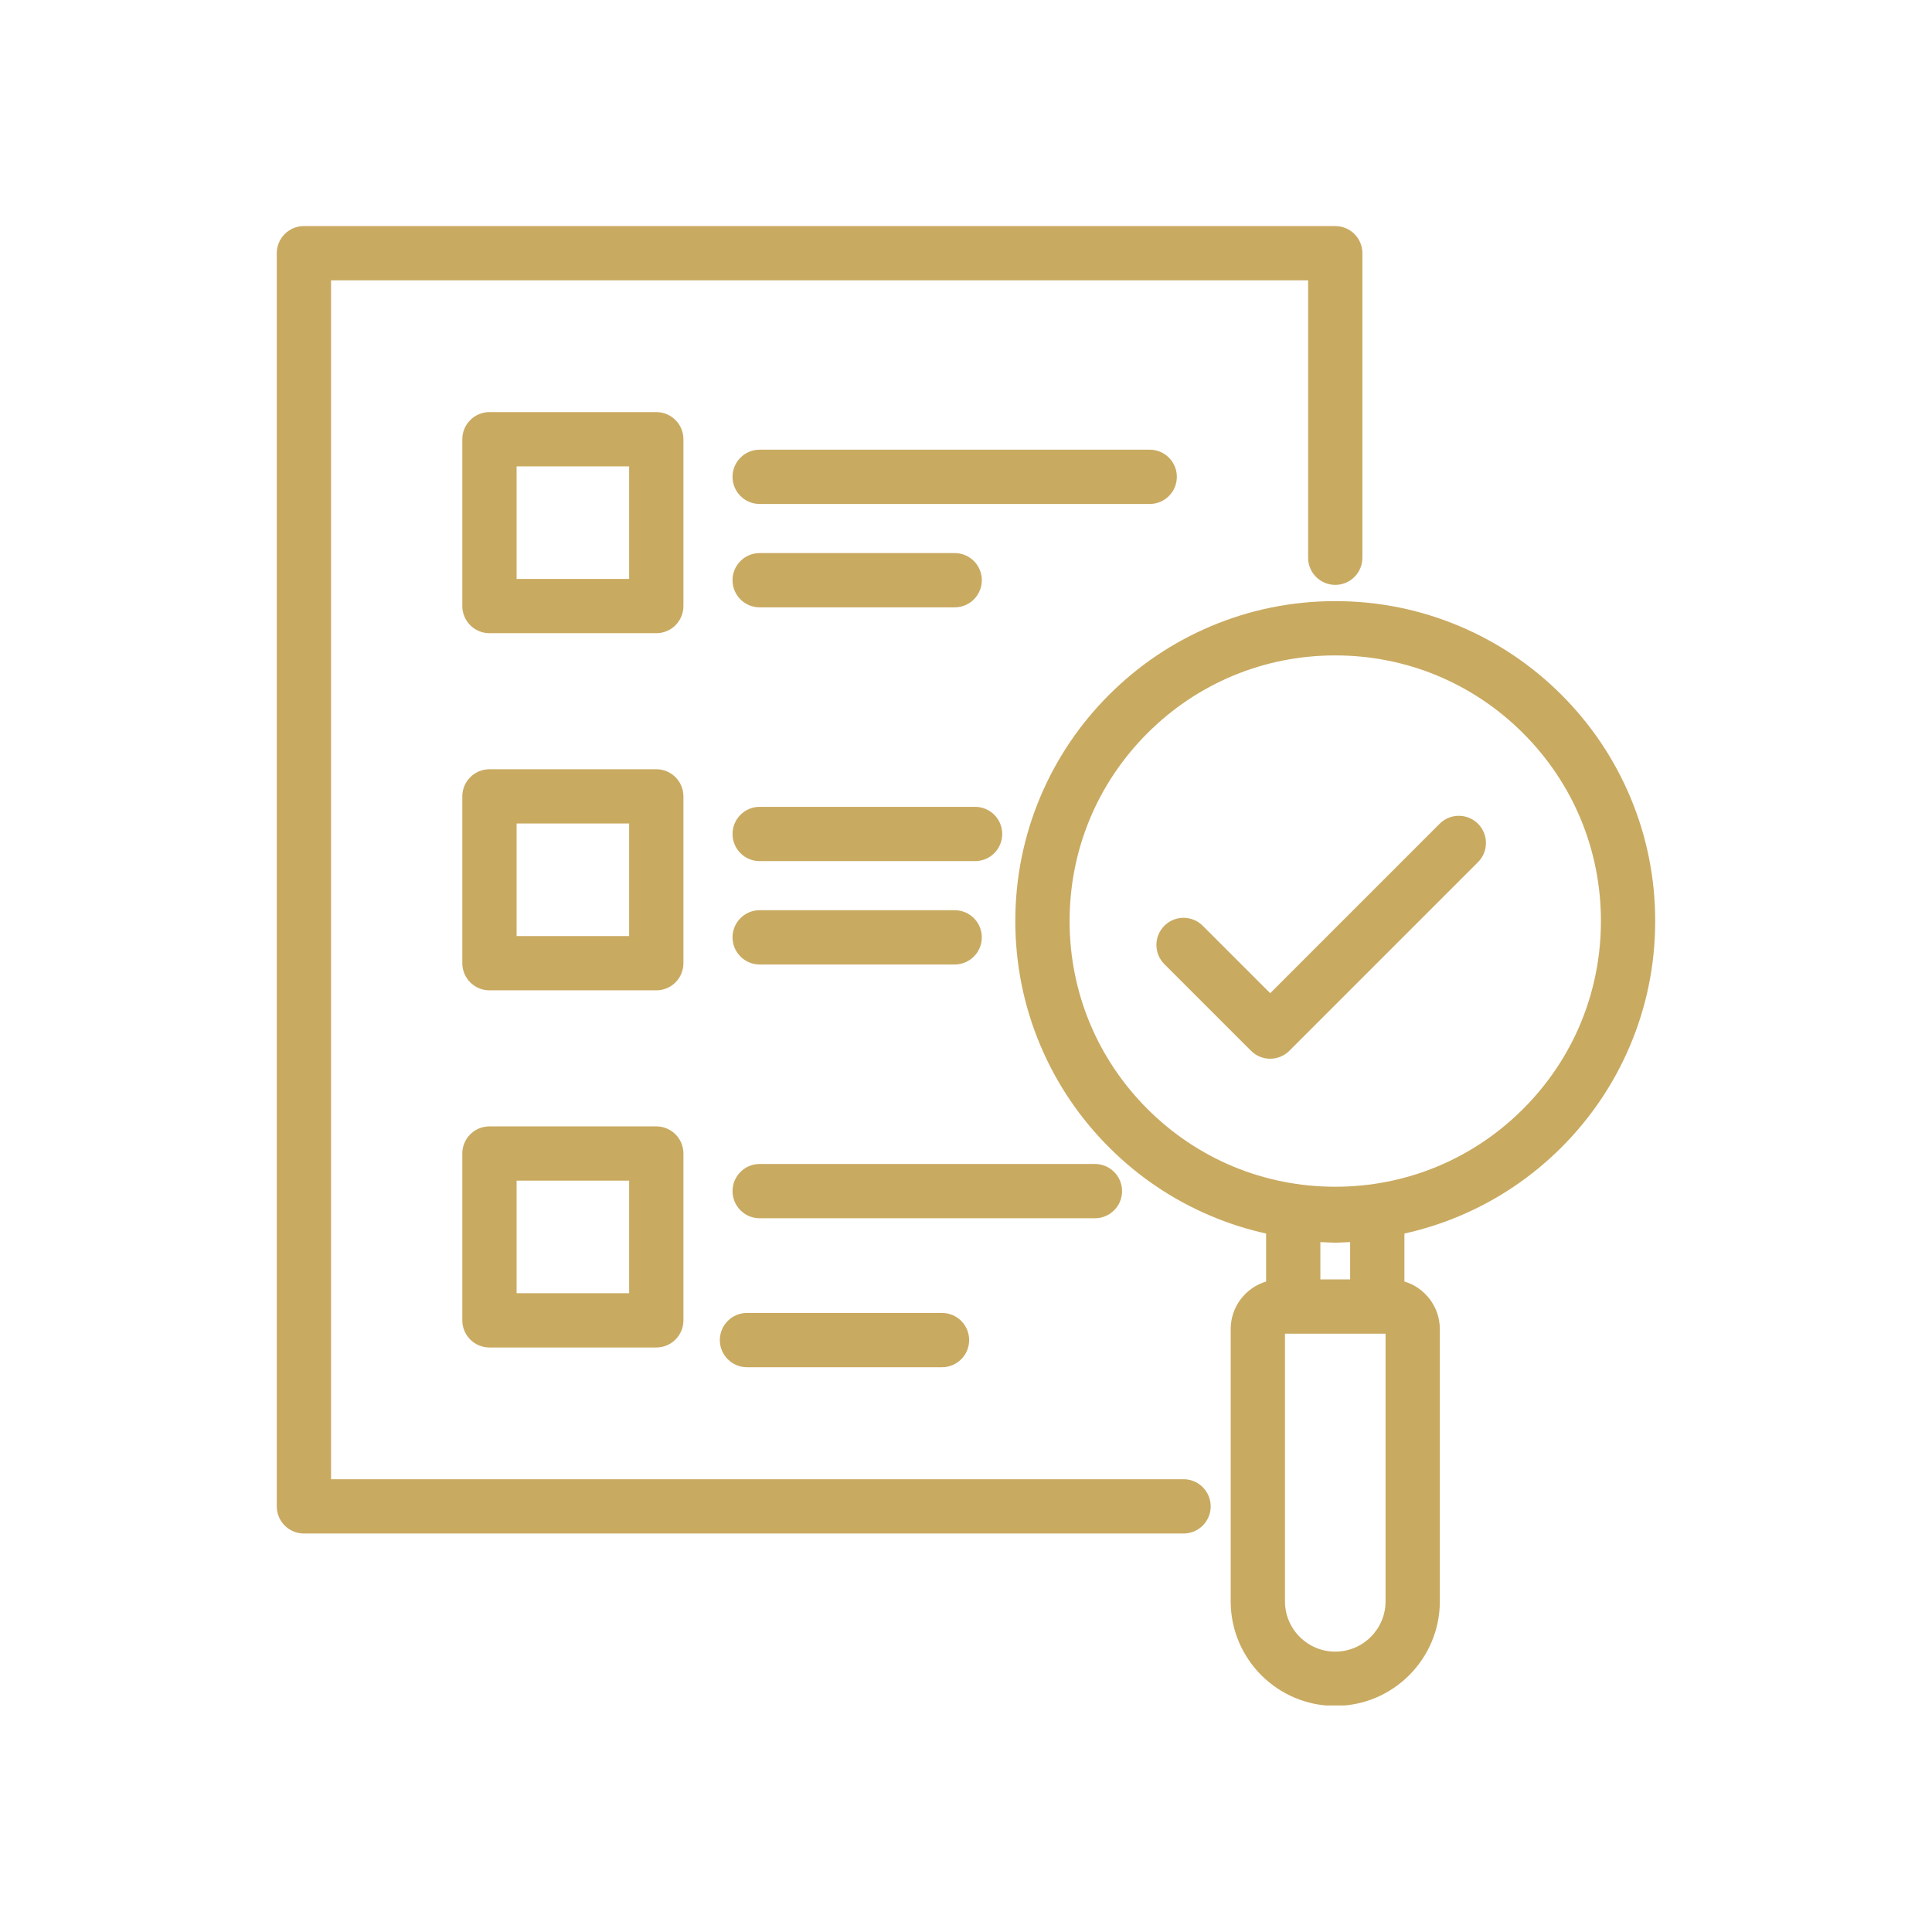
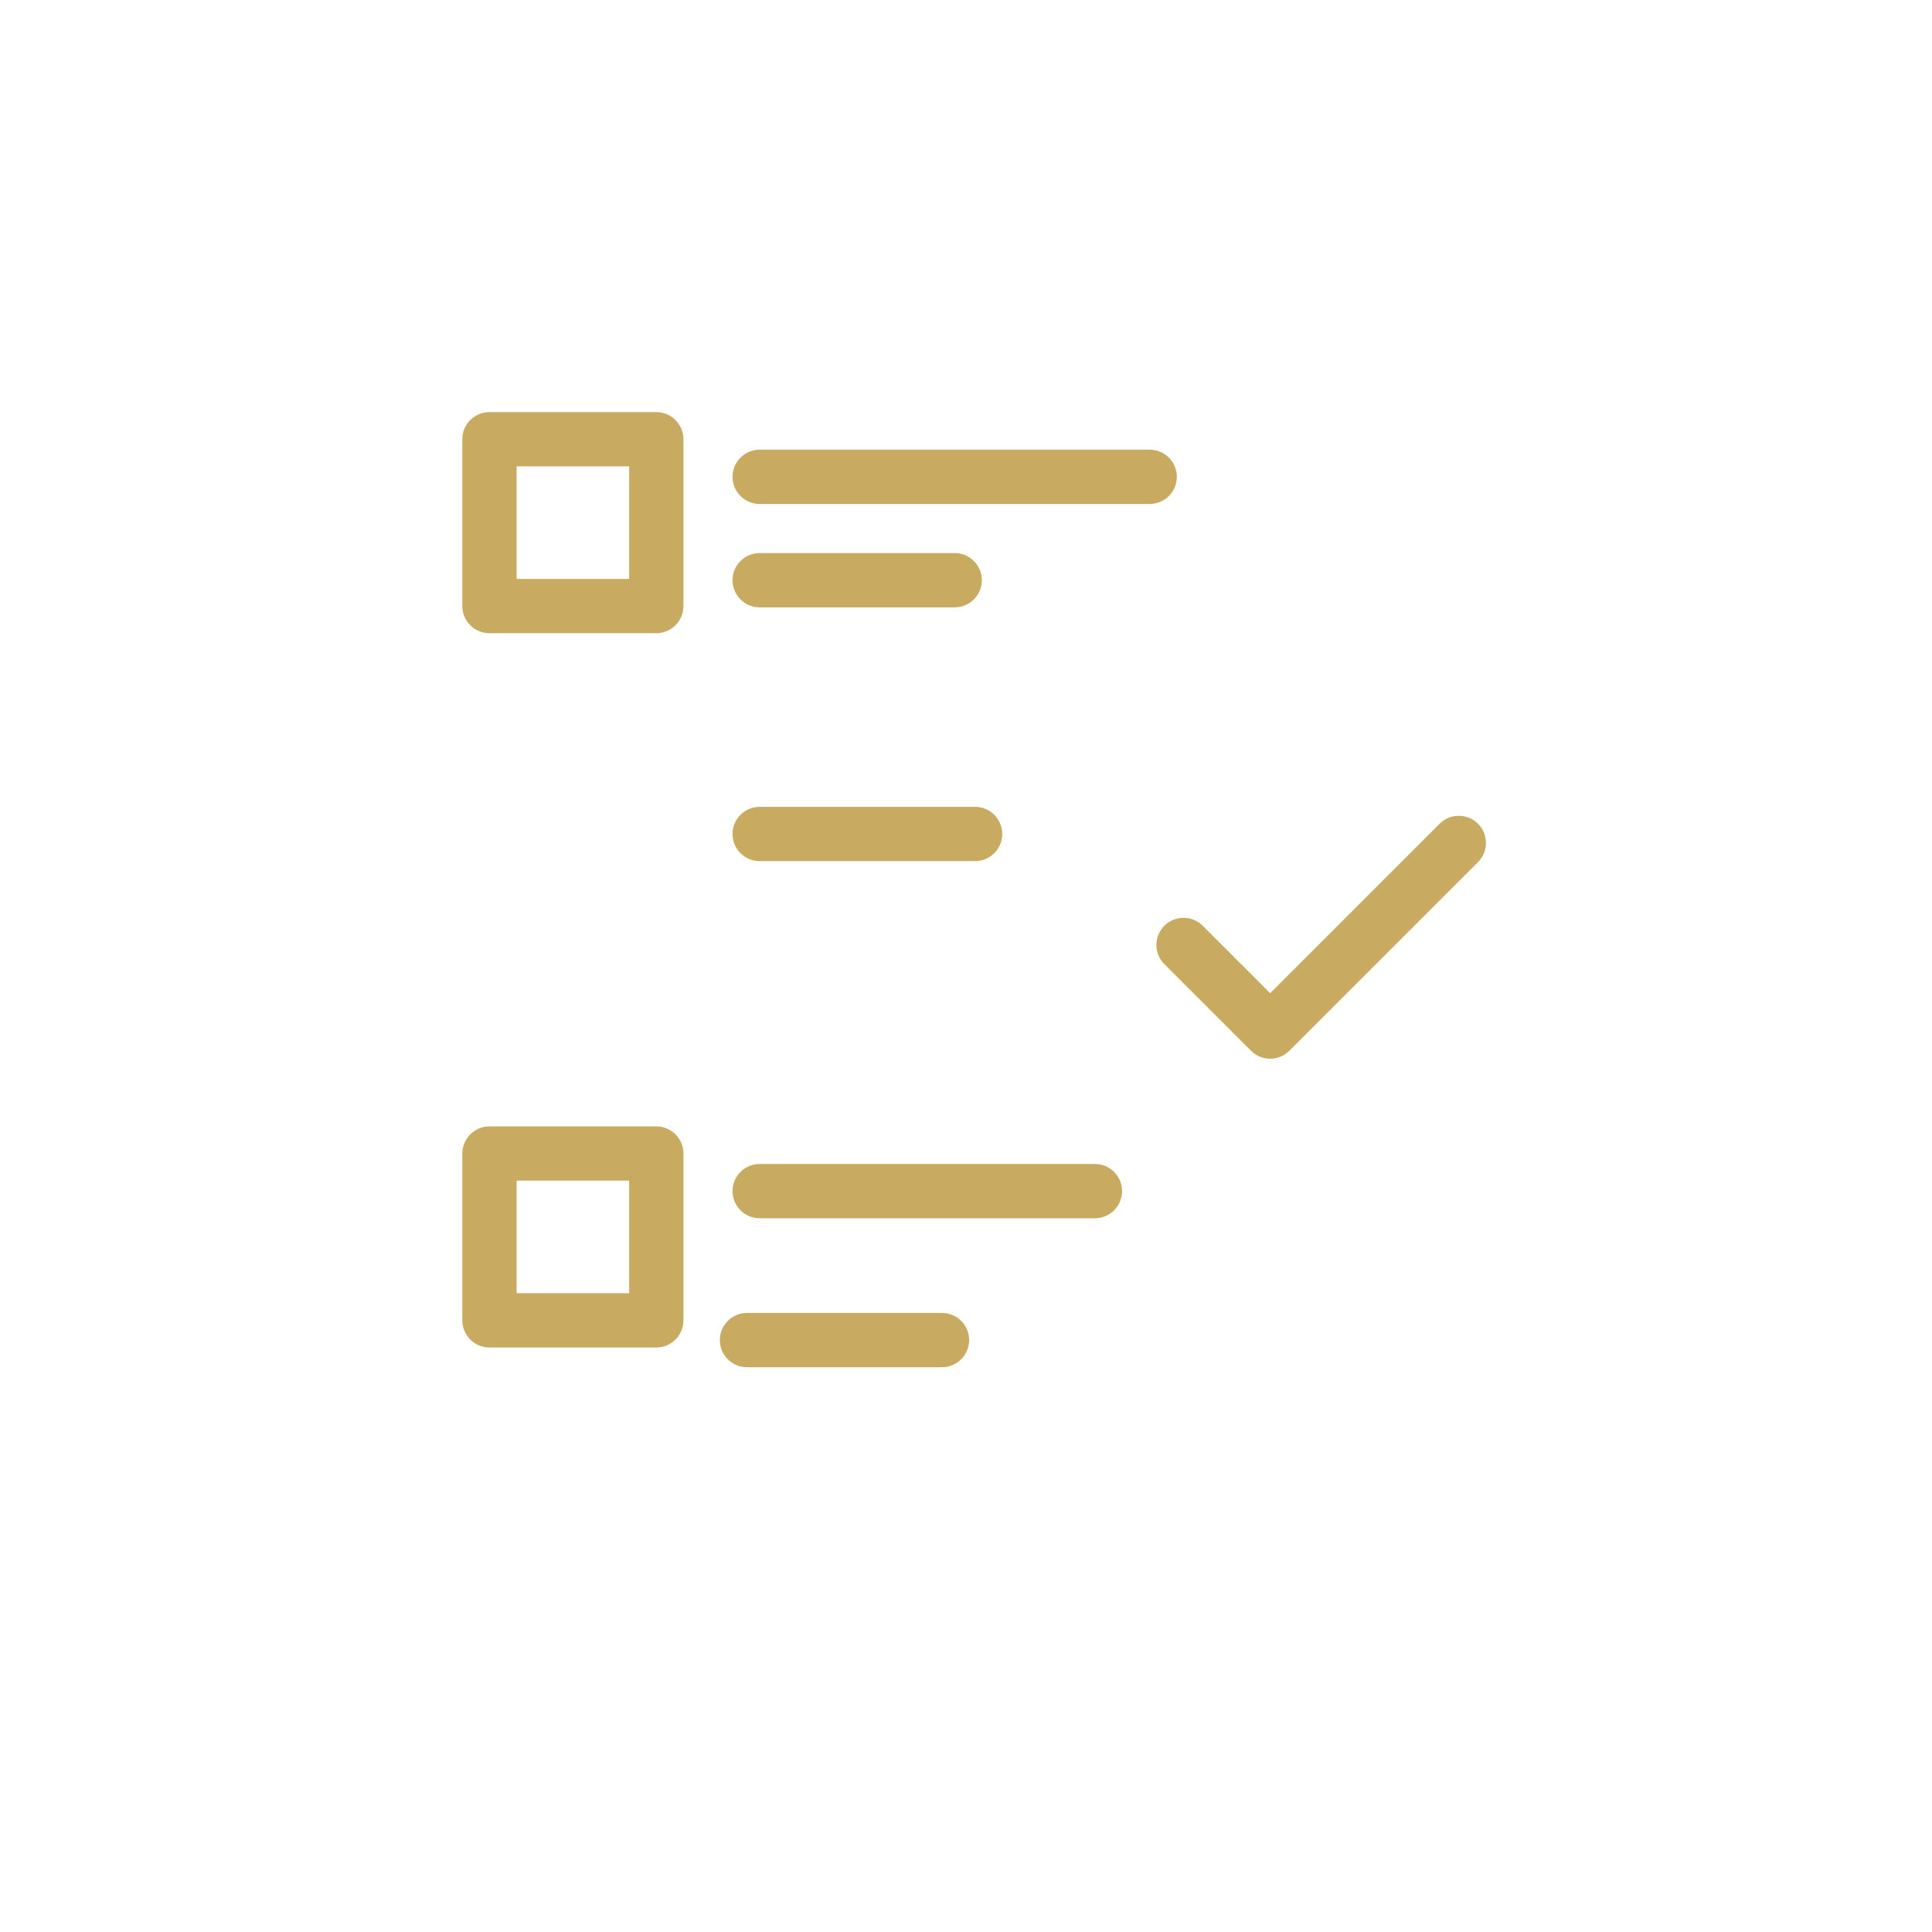
<svg xmlns="http://www.w3.org/2000/svg" width="1080" zoomAndPan="magnify" viewBox="0 0 810 810" height="1080" preserveAspectRatio="xMidYMid meet" version="1.0">
  <defs>
    <clipPath id="b651a3fdea">
-       <path d="M 116.039 94.785 L 572 94.785 L 572 643 L 116.039 643 Z M 116.039 94.785 " clip-rule="nonzero" />
-     </clipPath>
+       </clipPath>
    <clipPath id="3cf3f7a89e">
      <path d="M 425 252 L 694 252 L 694 715.035 L 425 715.035 Z M 425 252 " clip-rule="nonzero" />
    </clipPath>
  </defs>
  <g clip-path="url(#b651a3fdea)">
    <path fill="#c9aa61" d="M 496.211 620.172 L 138.793 620.172 L 138.793 117.535 L 548.434 117.535 L 548.434 233.832 C 548.434 240.117 553.527 245.211 559.812 245.211 C 566.098 245.211 571.191 240.117 571.191 233.832 L 571.191 106.16 C 571.191 99.875 566.098 94.781 559.812 94.781 L 127.418 94.781 C 121.133 94.781 116.039 99.875 116.039 106.16 L 116.039 631.551 C 116.039 637.836 121.133 642.93 127.418 642.93 L 496.211 642.93 C 502.492 642.93 507.59 637.836 507.59 631.551 C 507.586 625.27 502.492 620.172 496.211 620.172 Z M 496.211 620.172 " fill-opacity="1" fill-rule="nonzero" />
  </g>
  <path fill="#c9aa61" d="M 286.527 184.152 C 286.527 177.867 281.434 172.773 275.148 172.773 L 205.207 172.773 C 198.926 172.773 193.828 177.867 193.828 184.152 L 193.828 254.09 C 193.828 260.375 198.922 265.469 205.207 265.469 L 275.148 265.469 C 281.434 265.469 286.527 260.379 286.527 254.09 Z M 263.773 242.715 L 216.586 242.715 L 216.586 195.527 L 263.773 195.527 Z M 263.773 242.715 " fill-opacity="1" fill-rule="nonzero" />
  <path fill="#c9aa61" d="M 493.398 199.91 C 493.398 193.629 488.305 188.535 482.02 188.535 L 318.492 188.535 C 312.211 188.535 307.117 193.625 307.117 199.91 C 307.117 206.199 312.207 211.289 318.492 211.289 L 482.02 211.289 C 488.305 211.289 493.398 206.195 493.398 199.91 Z M 493.398 199.91 " fill-opacity="1" fill-rule="nonzero" />
  <path fill="#c9aa61" d="M 318.492 254.633 L 400.258 254.633 C 406.539 254.633 411.633 249.543 411.633 243.258 C 411.633 236.973 406.543 231.879 400.258 231.879 L 318.492 231.879 C 312.211 231.879 307.117 236.973 307.117 243.258 C 307.117 249.543 312.211 254.633 318.492 254.633 Z M 318.492 254.633 " fill-opacity="1" fill-rule="nonzero" />
-   <path fill="#c9aa61" d="M 286.527 333.887 C 286.527 327.602 281.434 322.508 275.148 322.508 L 205.207 322.508 C 198.926 322.508 193.828 327.602 193.828 333.887 L 193.828 403.828 C 193.828 410.109 198.922 415.203 205.207 415.203 L 275.148 415.203 C 281.434 415.203 286.527 410.113 286.527 403.828 Z M 263.773 392.449 L 216.586 392.449 L 216.586 345.262 L 263.773 345.262 Z M 263.773 392.449 " fill-opacity="1" fill-rule="nonzero" />
  <path fill="#c9aa61" d="M 408.812 338.27 L 318.492 338.27 C 312.211 338.27 307.117 343.363 307.117 349.648 C 307.117 355.934 312.207 361.027 318.492 361.027 L 408.809 361.027 C 415.094 361.027 420.188 355.934 420.188 349.648 C 420.188 343.363 415.094 338.27 408.812 338.27 Z M 408.812 338.27 " fill-opacity="1" fill-rule="nonzero" />
-   <path fill="#c9aa61" d="M 318.492 404.367 L 400.258 404.367 C 406.539 404.367 411.633 399.273 411.633 392.988 C 411.633 386.703 406.543 381.609 400.258 381.609 L 318.492 381.609 C 312.211 381.609 307.117 386.703 307.117 392.988 C 307.117 399.273 312.211 404.367 318.492 404.367 Z M 318.492 404.367 " fill-opacity="1" fill-rule="nonzero" />
  <path fill="#c9aa61" d="M 275.148 472.242 L 205.207 472.242 C 198.926 472.242 193.828 477.336 193.828 483.621 L 193.828 553.562 C 193.828 559.844 198.922 564.941 205.207 564.941 L 275.148 564.941 C 281.434 564.941 286.527 559.848 286.527 553.562 L 286.527 483.621 C 286.527 477.336 281.434 472.242 275.148 472.242 Z M 263.773 542.184 L 216.586 542.184 L 216.586 494.996 L 263.773 494.996 Z M 263.773 542.184 " fill-opacity="1" fill-rule="nonzero" />
  <path fill="#c9aa61" d="M 470.43 499.379 C 470.43 493.098 465.336 488 459.051 488 L 318.492 488 C 312.211 488 307.117 493.094 307.117 499.379 C 307.117 505.664 312.207 510.758 318.492 510.758 L 459.051 510.758 C 465.336 510.758 470.43 505.664 470.43 499.379 Z M 470.43 499.379 " fill-opacity="1" fill-rule="nonzero" />
  <path fill="#c9aa61" d="M 313.176 550.457 C 306.891 550.457 301.797 555.551 301.797 561.836 C 301.797 568.117 306.891 573.215 313.176 573.215 L 394.938 573.215 C 401.223 573.215 406.316 568.121 406.316 561.836 C 406.316 555.551 401.223 550.457 394.938 550.457 Z M 313.176 550.457 " fill-opacity="1" fill-rule="nonzero" />
  <g clip-path="url(#3cf3f7a89e)">
-     <path fill="#c9aa61" d="M 683.406 333.949 C 676.648 317.977 666.977 303.633 654.664 291.316 C 642.348 279 628.004 269.332 612.031 262.574 C 595.484 255.578 577.918 252.027 559.812 252.027 C 541.711 252.027 524.145 255.578 507.598 262.574 C 491.621 269.332 477.281 279.004 464.965 291.316 C 452.648 303.633 442.98 317.977 436.223 333.949 C 429.227 350.496 425.676 368.062 425.676 386.168 C 425.676 404.27 429.227 421.836 436.223 438.383 C 442.98 454.355 452.648 468.699 464.965 481.016 C 477.281 493.332 491.621 503 507.598 509.758 C 515.141 512.949 522.895 515.418 530.816 517.168 L 530.816 537.281 C 522.238 539.867 515.969 547.84 515.969 557.25 L 515.969 671.363 C 515.969 695.539 535.637 715.207 559.812 715.207 C 583.988 715.207 603.656 695.539 603.656 671.363 L 603.656 557.25 C 603.656 547.84 597.391 539.867 588.809 537.281 L 588.809 517.168 C 596.73 515.418 604.484 512.949 612.031 509.758 C 628.004 503 642.348 493.332 654.664 481.016 C 666.98 468.699 676.648 454.355 683.406 438.383 C 690.402 421.836 693.949 404.27 693.949 386.168 C 693.949 368.062 690.402 350.492 683.406 333.949 Z M 566.055 536.395 L 553.57 536.395 L 553.57 520.762 L 559.363 520.992 C 559.66 521.004 559.961 521.004 560.262 520.992 L 566.055 520.762 Z M 580.902 671.363 C 580.902 682.992 571.441 692.453 559.812 692.453 C 548.188 692.453 538.727 682.992 538.727 671.363 L 538.727 559.152 L 580.902 559.152 Z M 638.574 464.926 C 617.535 485.961 589.566 497.547 559.812 497.547 C 530.062 497.547 502.094 485.961 481.055 464.926 C 460.016 443.887 448.434 415.918 448.434 386.168 C 448.434 356.414 460.016 328.445 481.055 307.406 C 502.094 286.371 530.062 274.785 559.812 274.785 C 589.566 274.785 617.535 286.371 638.574 307.406 C 659.609 328.445 671.195 356.414 671.195 386.168 C 671.195 415.918 659.609 443.887 638.574 464.926 Z M 638.574 464.926 " fill-opacity="1" fill-rule="nonzero" />
-   </g>
+     </g>
  <path fill="#c9aa61" d="M 603.566 345.367 L 532.531 416.406 L 504.254 388.129 C 499.812 383.688 492.609 383.688 488.164 388.129 C 483.719 392.574 483.719 399.777 488.164 404.223 L 524.484 440.539 C 526.703 442.762 529.617 443.875 532.527 443.875 C 535.441 443.875 538.352 442.762 540.574 440.539 L 619.656 361.457 C 624.102 357.016 624.102 349.812 619.656 345.367 C 615.215 340.922 608.012 340.922 603.566 345.367 Z M 603.566 345.367 " fill-opacity="1" fill-rule="nonzero" />
</svg>